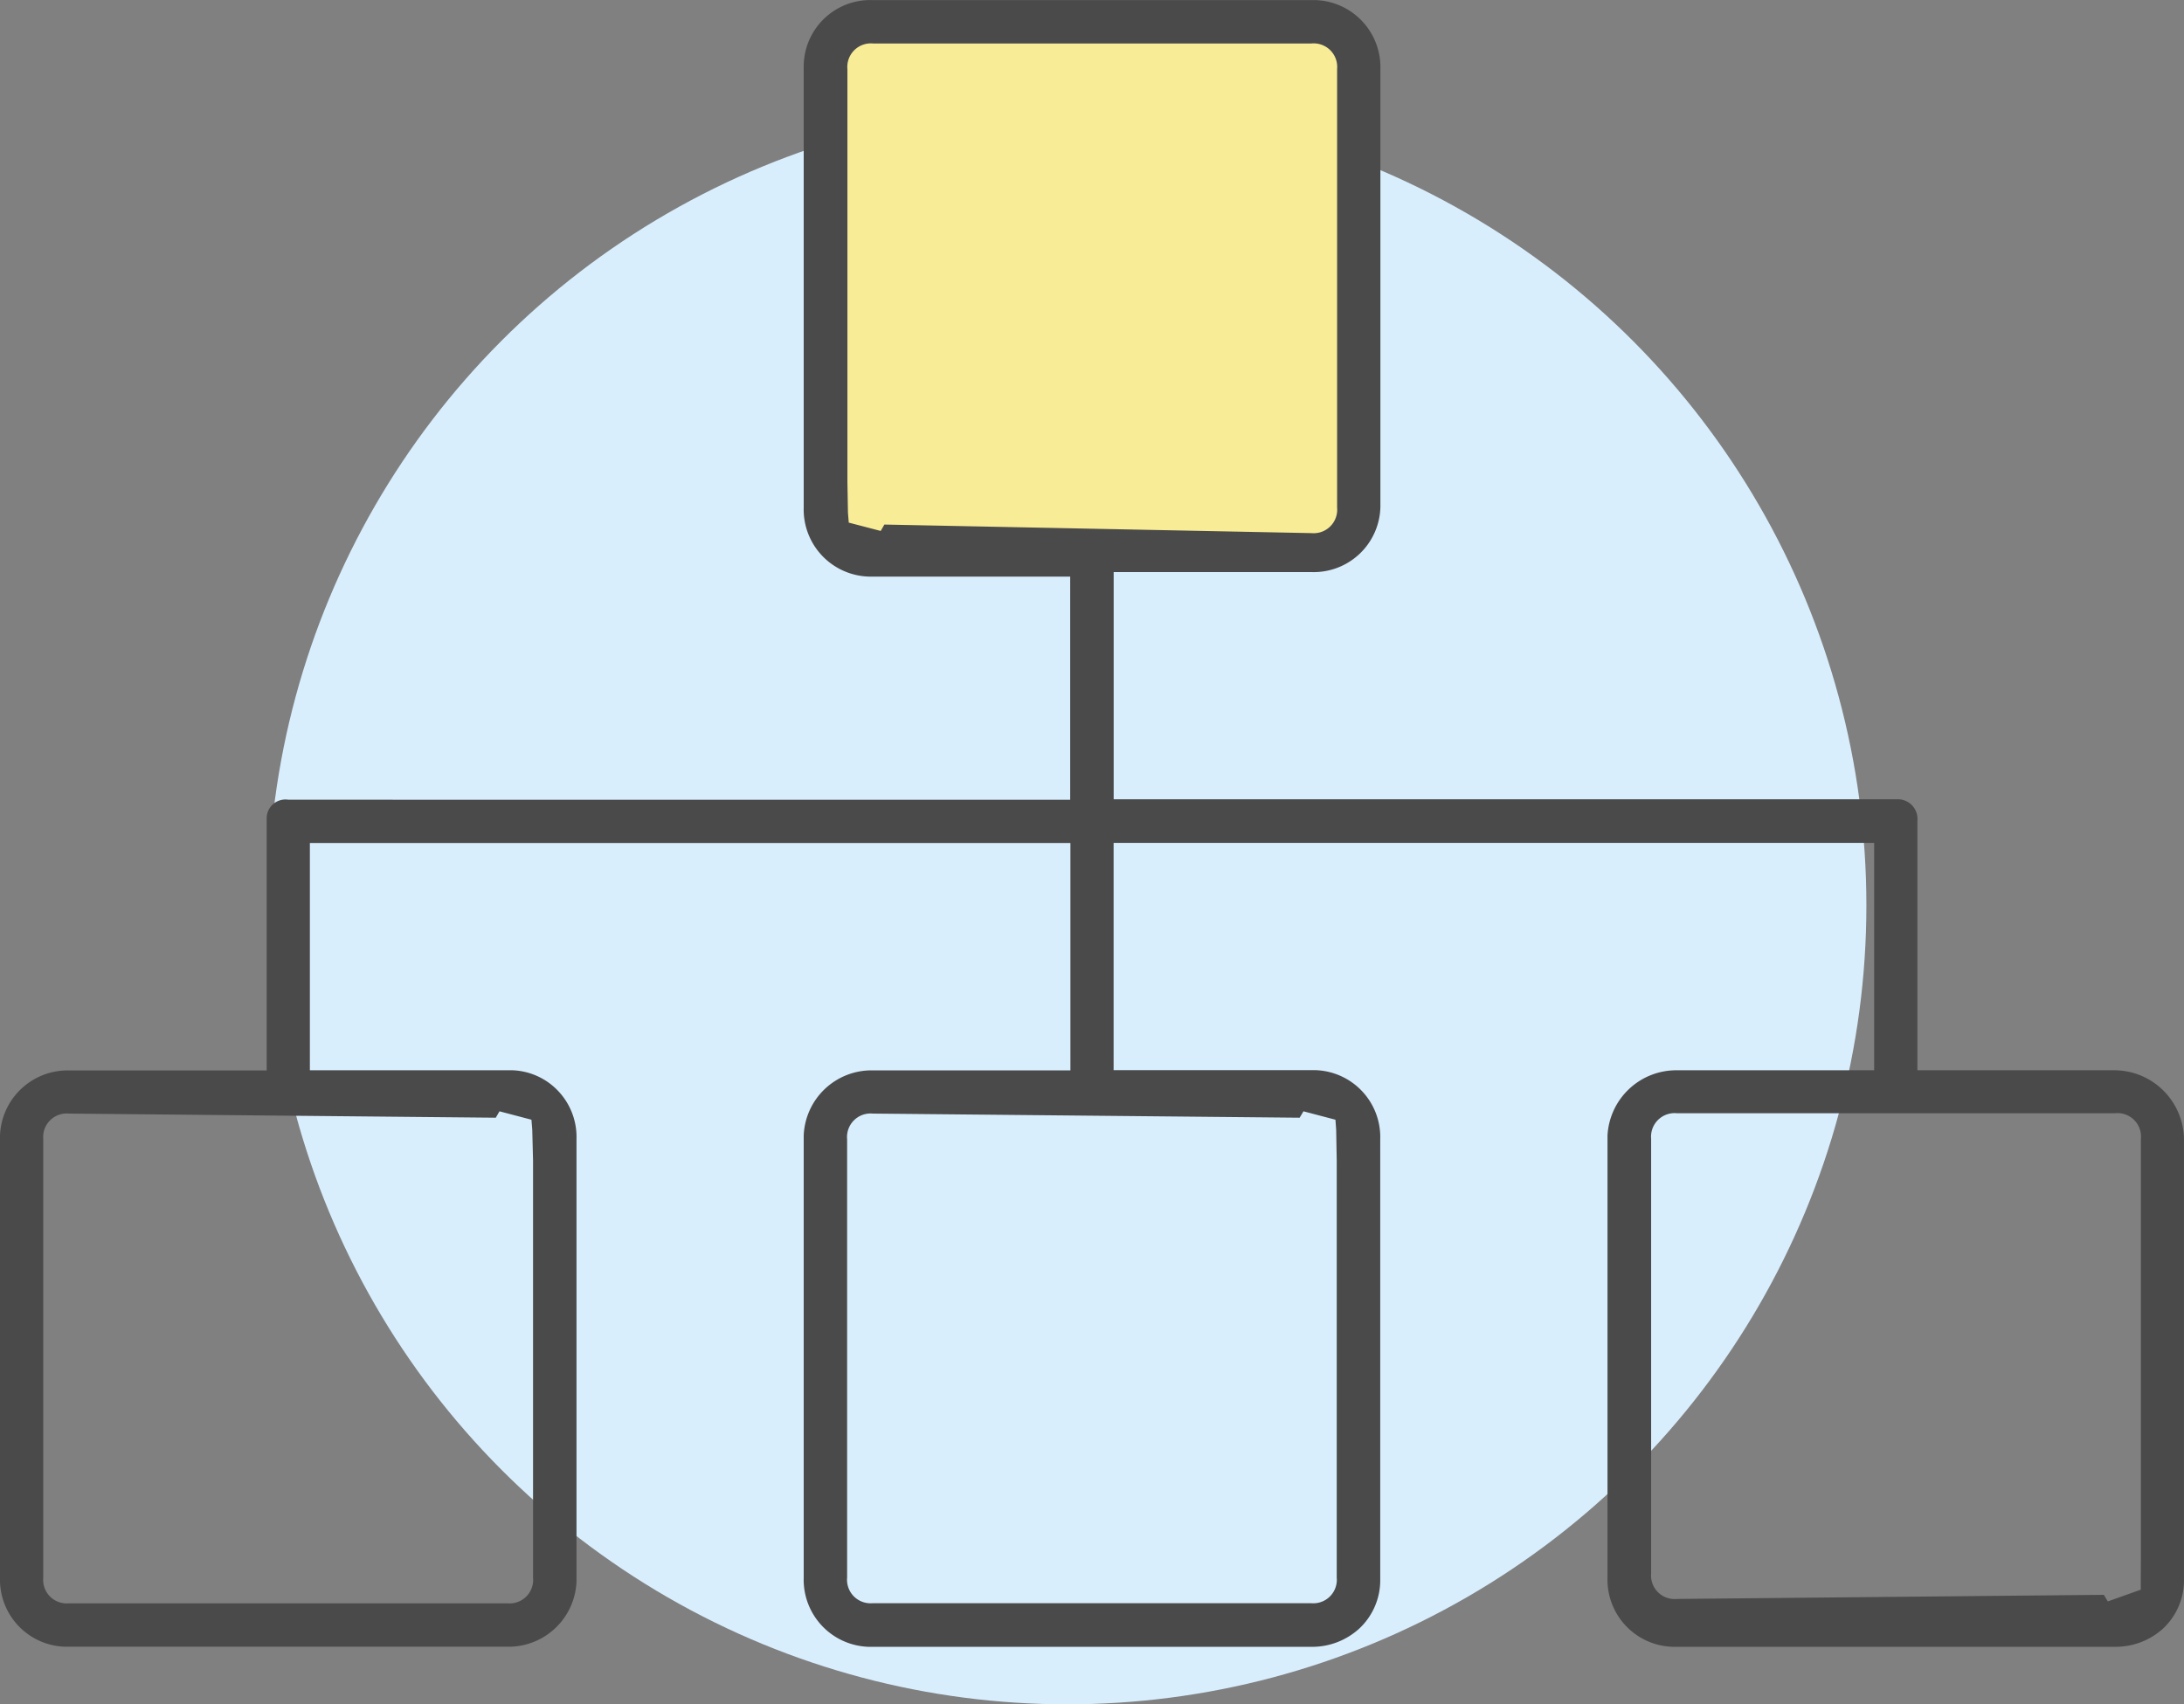
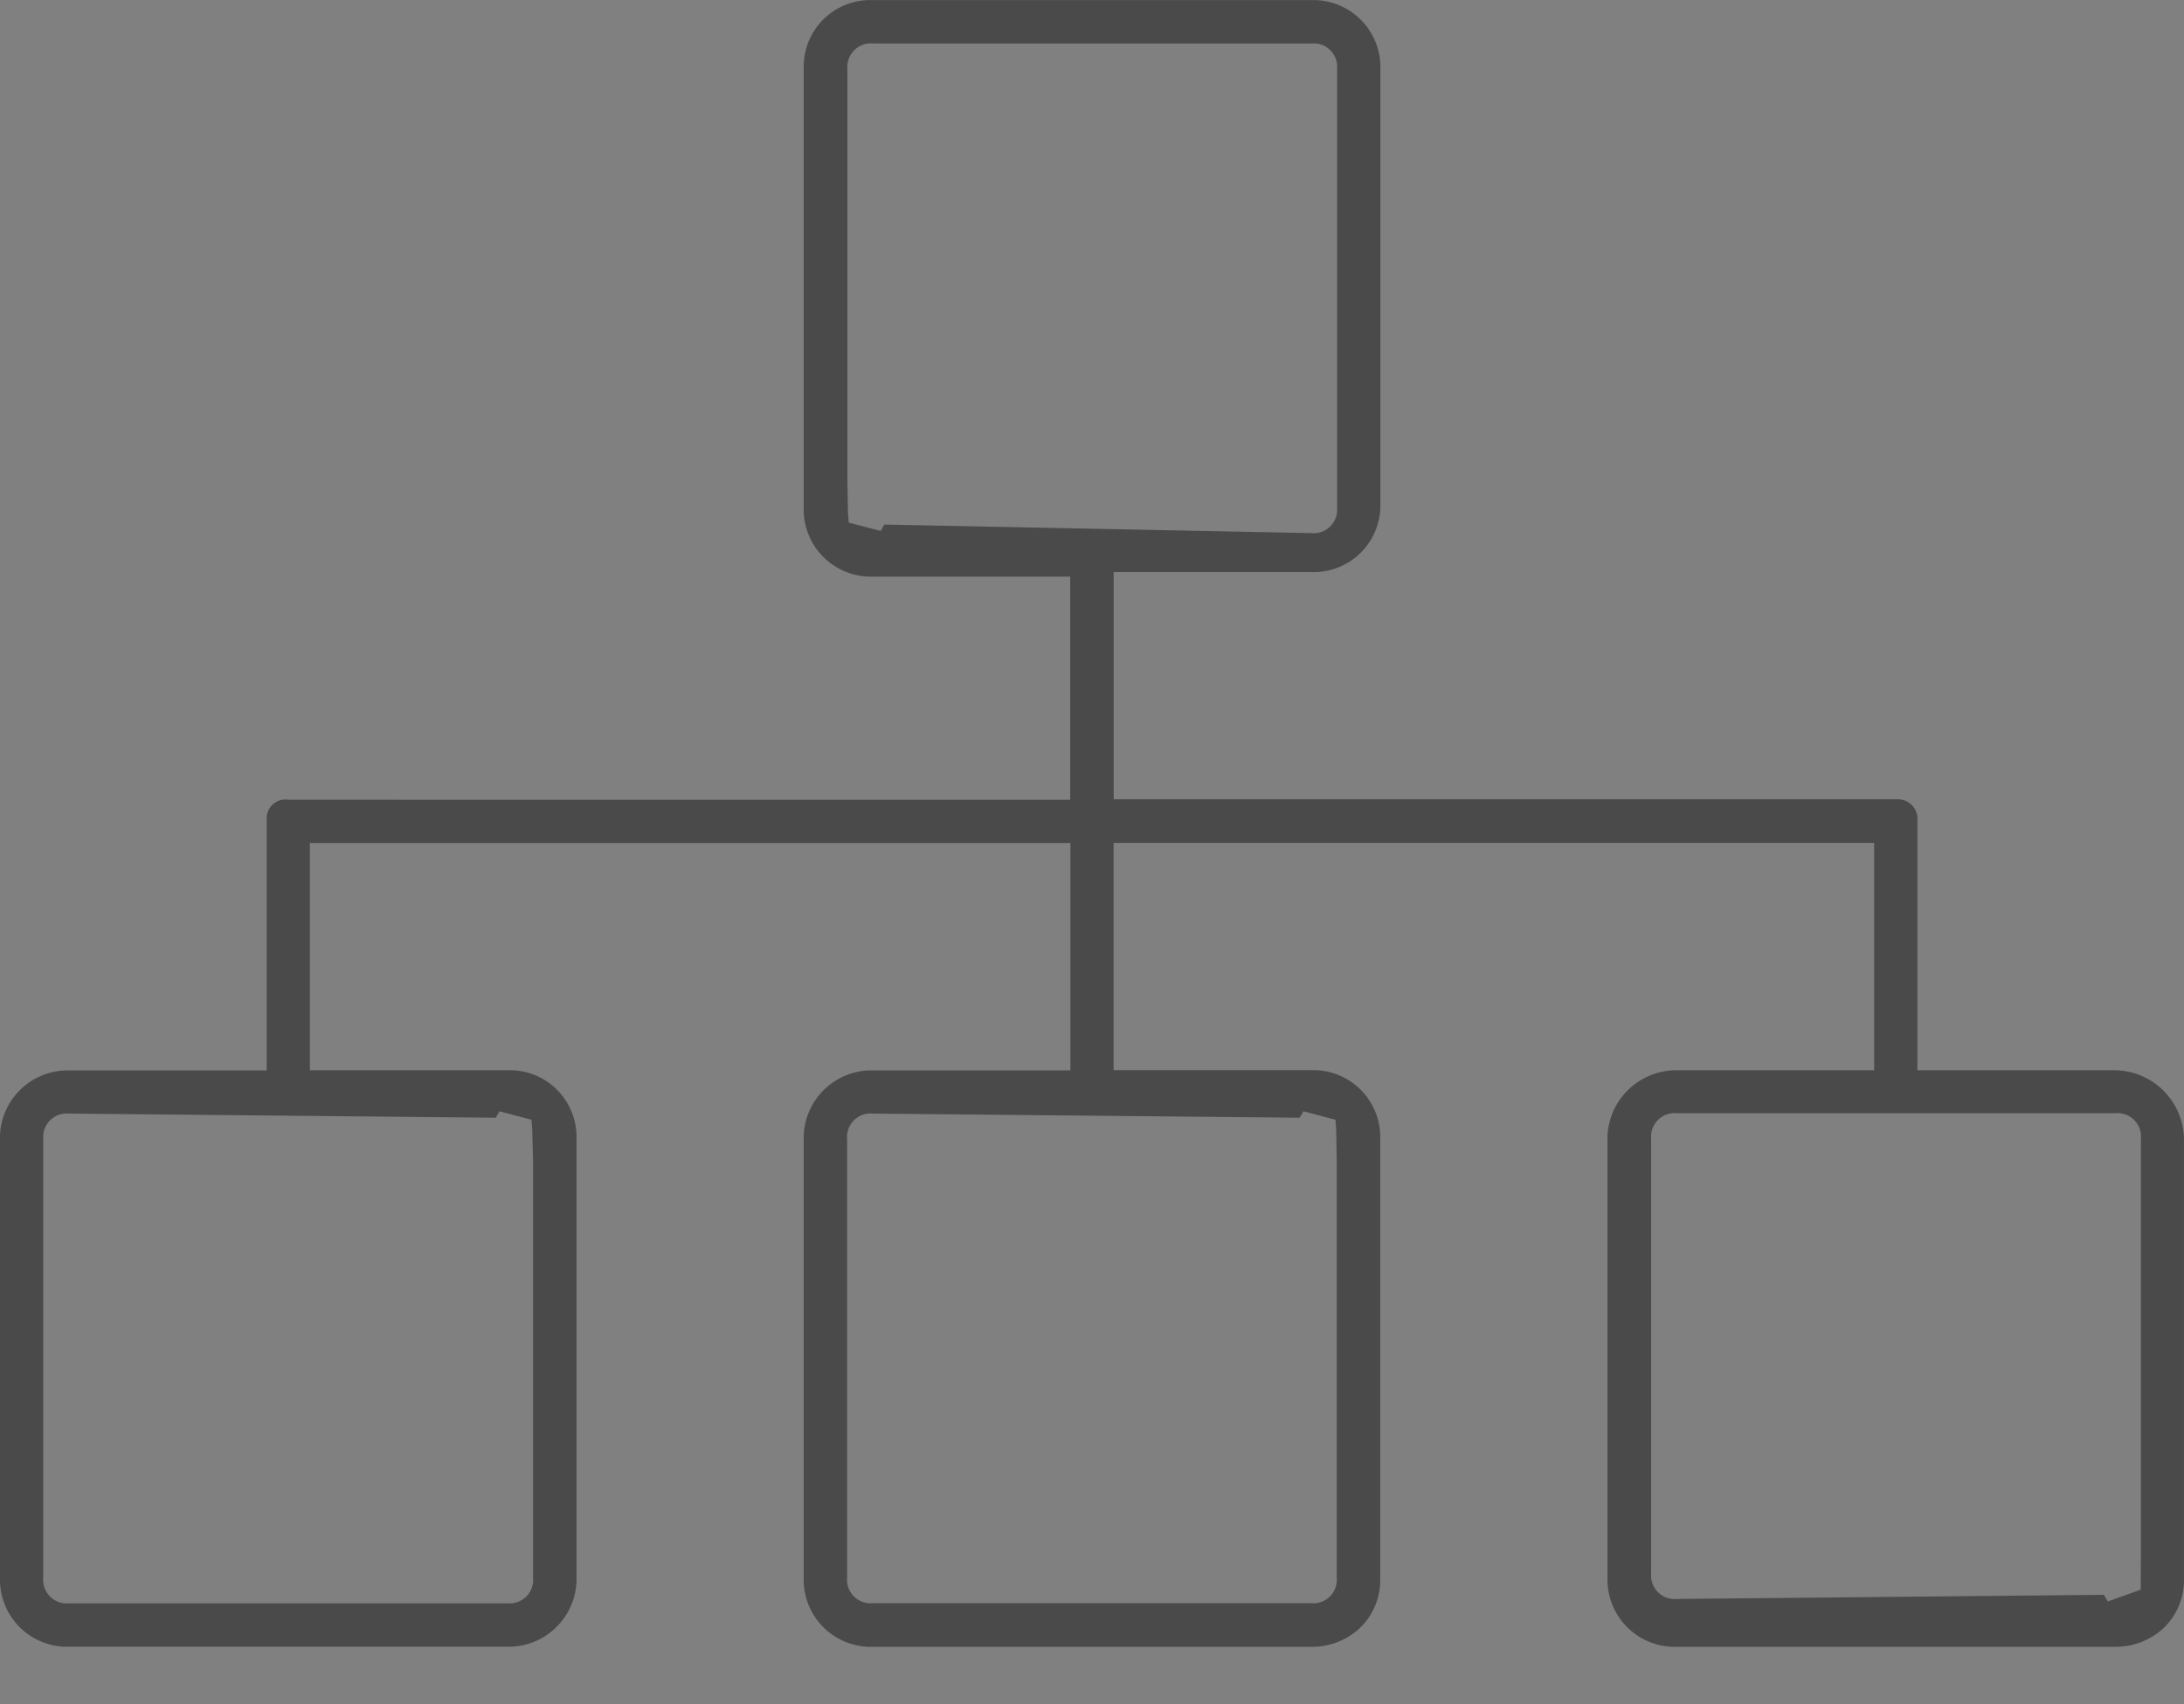
<svg xmlns="http://www.w3.org/2000/svg" width="68.316" height="53.324">
  <rect width="100%" height="100%" fill="#808080" stroke="none" />
  <g transform="translate(-359.619 -406.676)">
-     <circle cx="25" cy="25" r="25" transform="translate(368 410)" fill="#d9eefd" />
-     <path d="M385.961 407.751v15.622h15.562v-15.622z" fill="#f8ec97" />
    <path d="M425.782 458.2a2.2 2.2 0 001.507-.579 2.066 2.066 0 00.645-1.462v-13.841a2.184 2.184 0 00-2.156-2.156h-6.182v-7.8a.618.618 0 00-.563-.678h-24.578v-7.109h6.187a2.087 2.087 0 002.156-2.036v-13.7a2.1 2.1 0 00-2.036-2.16h-13.845a2.084 2.084 0 00-2.158 2.038v13.843a2.1 2.1 0 002.036 2.156h6.3v6.981H368.64a.588.588 0 00-.679.56v7.91h-6.183a2.117 2.117 0 00-2.159 2.039v13.832a2.1 2.1 0 002.036 2.16h13.843a2.126 2.126 0 002.154-2.04v-13.841a2.093 2.093 0 00-.575-1.509 2.072 2.072 0 00-1.462-.647h-6.303v-7.11h23.79v7.114h-6.185a2.124 2.124 0 00-2.158 2.038v13.838a2.1 2.1 0 002.036 2.16h13.844a2.185 2.185 0 001.507-.579 2.074 2.074 0 00.647-1.46v-13.844a2.094 2.094 0 00-2.04-2.16h-6.3v-7.11h23.79v7.114h-6.181a2.155 2.155 0 00-2.16 2.04v13.838a2.1 2.1 0 002.036 2.16zm-24.35-15.21v13.046a.735.735 0 01-.8.8h-13.715a.736.736 0 01-.8-.8v-13.719a.736.736 0 01.8-.8l13.355.129.12-.2 1 .263.023.316m-25.122.969v13.046a.736.736 0 01-.8.8h-13.721a.736.736 0 01-.8-.8v-13.723a.736.736 0 01.8-.8l13.355.129.116-.2 1 .263.025.314m50.315 14.154v.236l-1.03.367-.126-.206-13.353.129a.737.737 0 01-.807-.8v-13.597a.736.736 0 01.8-.8h13.72a.734.734 0 01.8.8v12.917m-40.461-33.487v-12.9a.737.737 0 01.8-.8h13.718a.736.736 0 01.8.8v13.72a.736.736 0 01-.8.8l-13.362-.268-.114.2-1-.261-.025-.314" fill="#4a4a4a" />
  </g>
</svg>